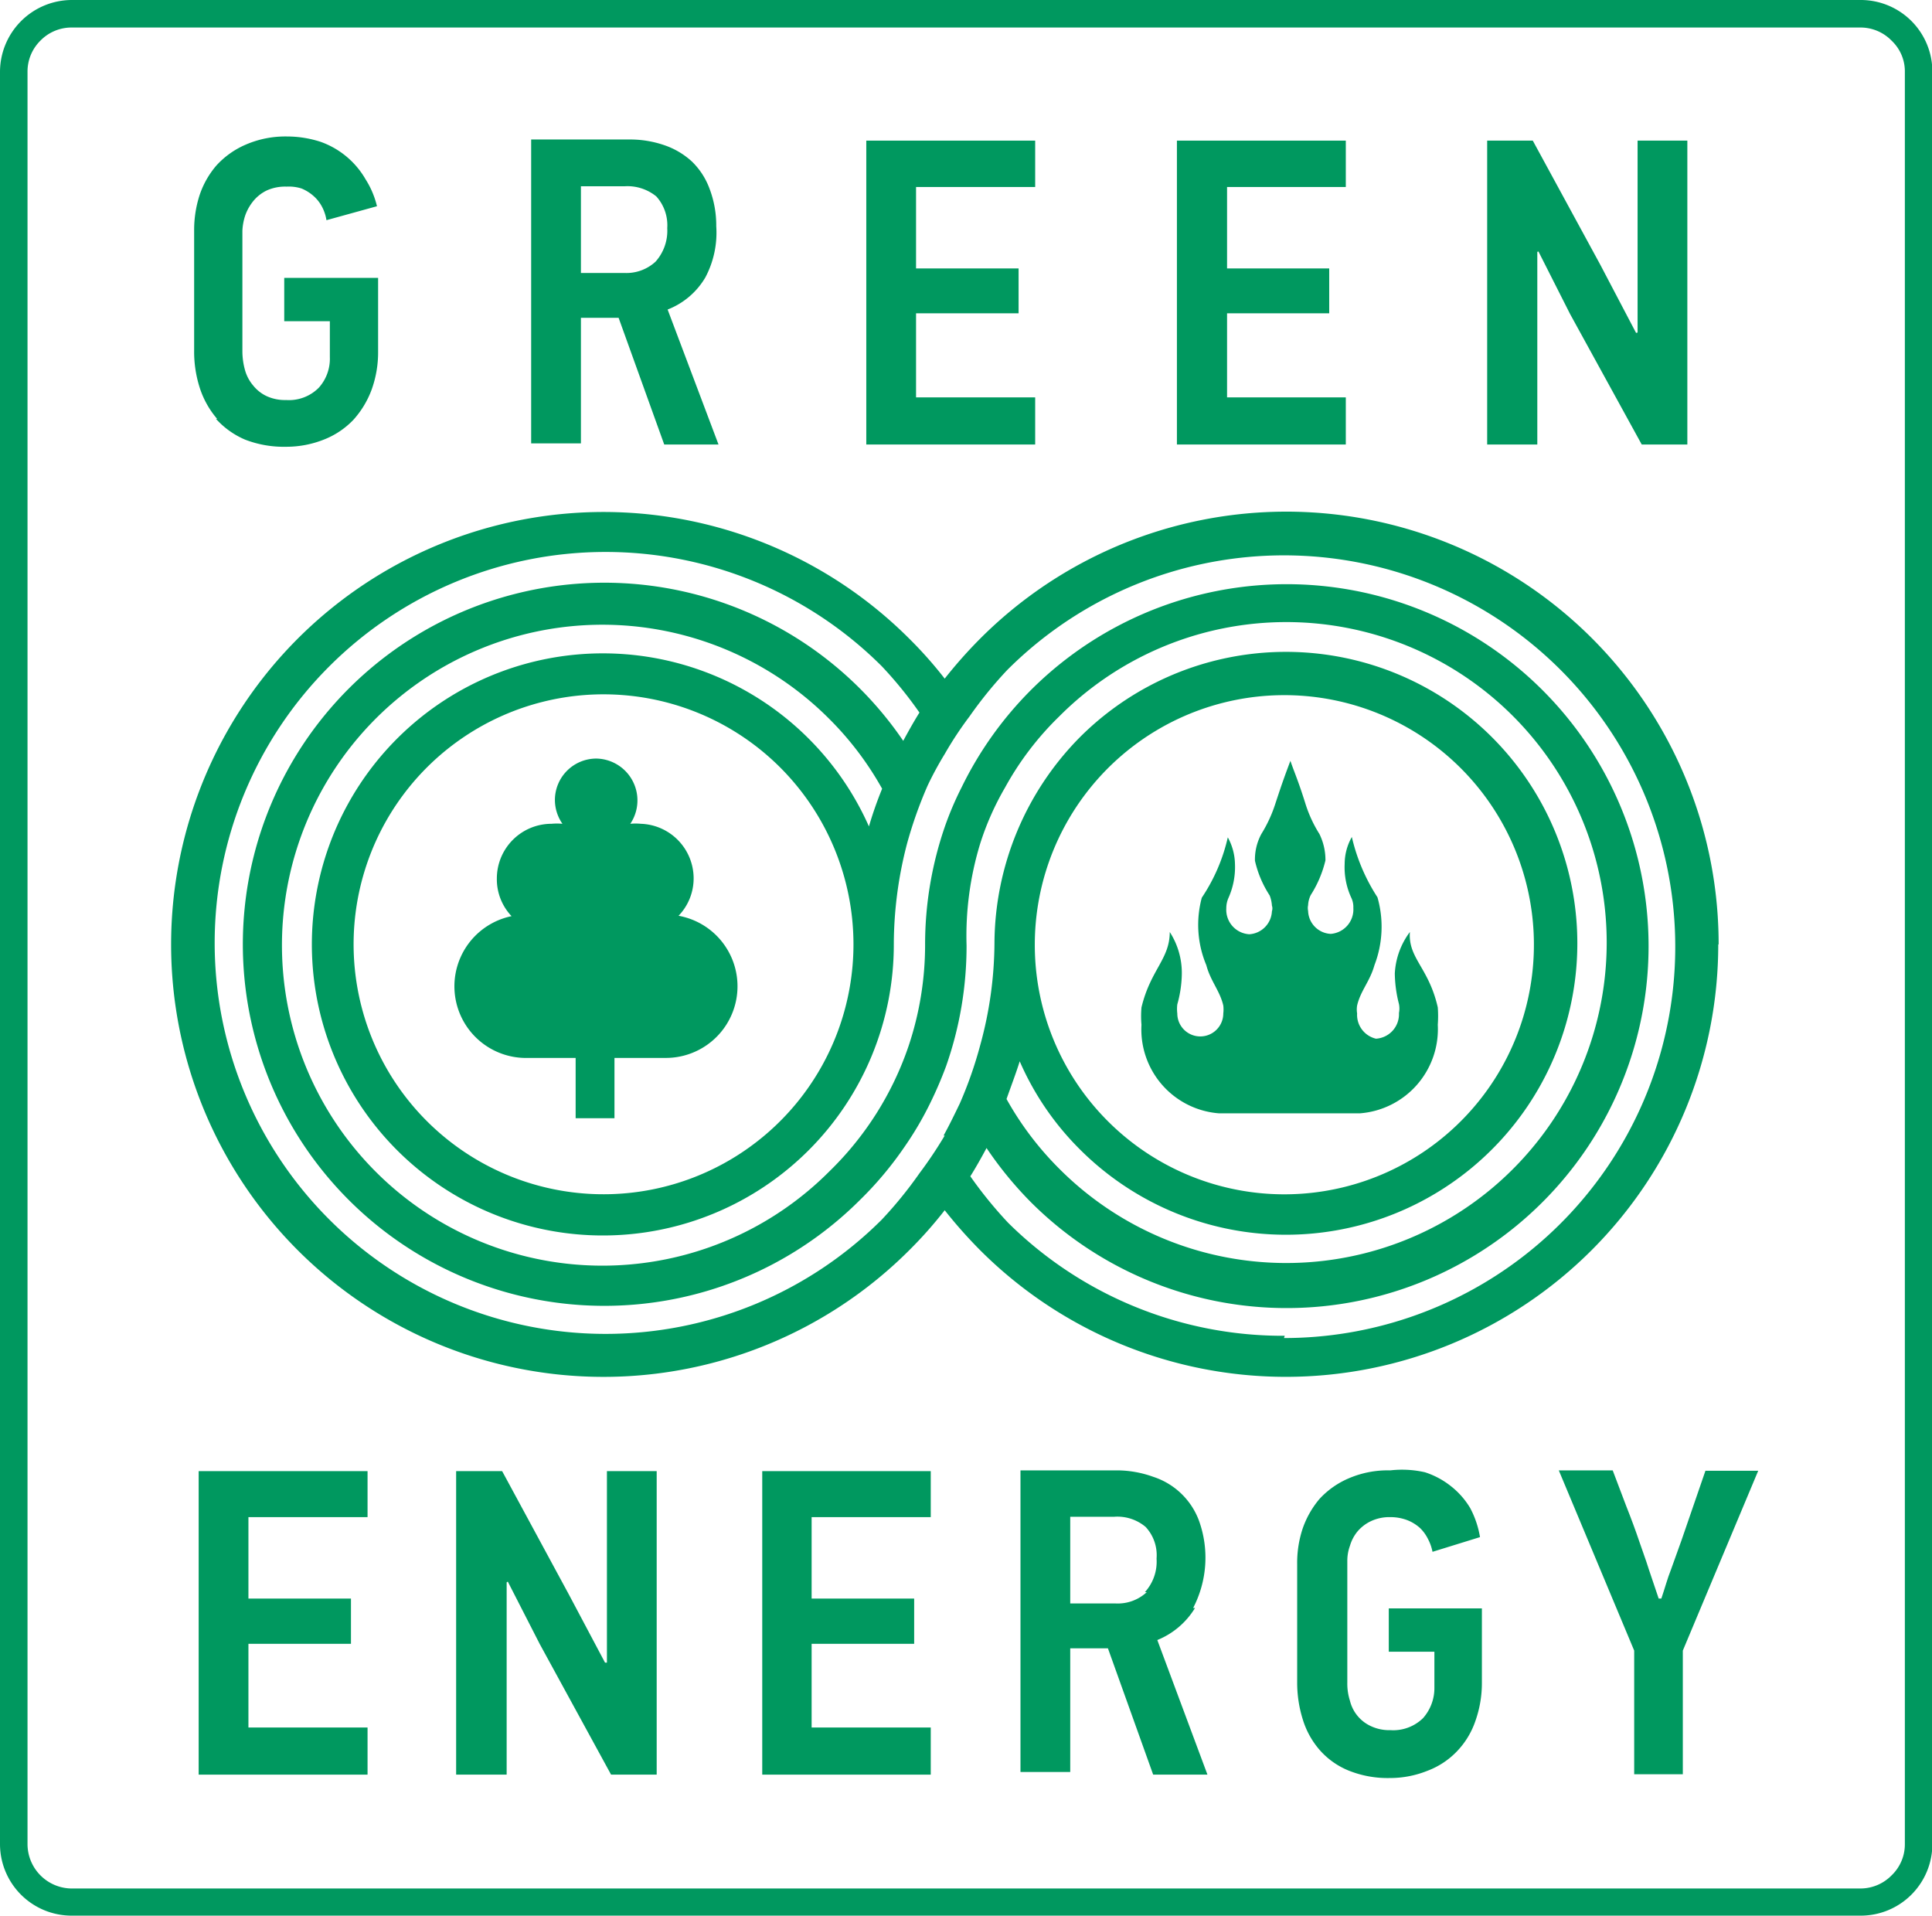
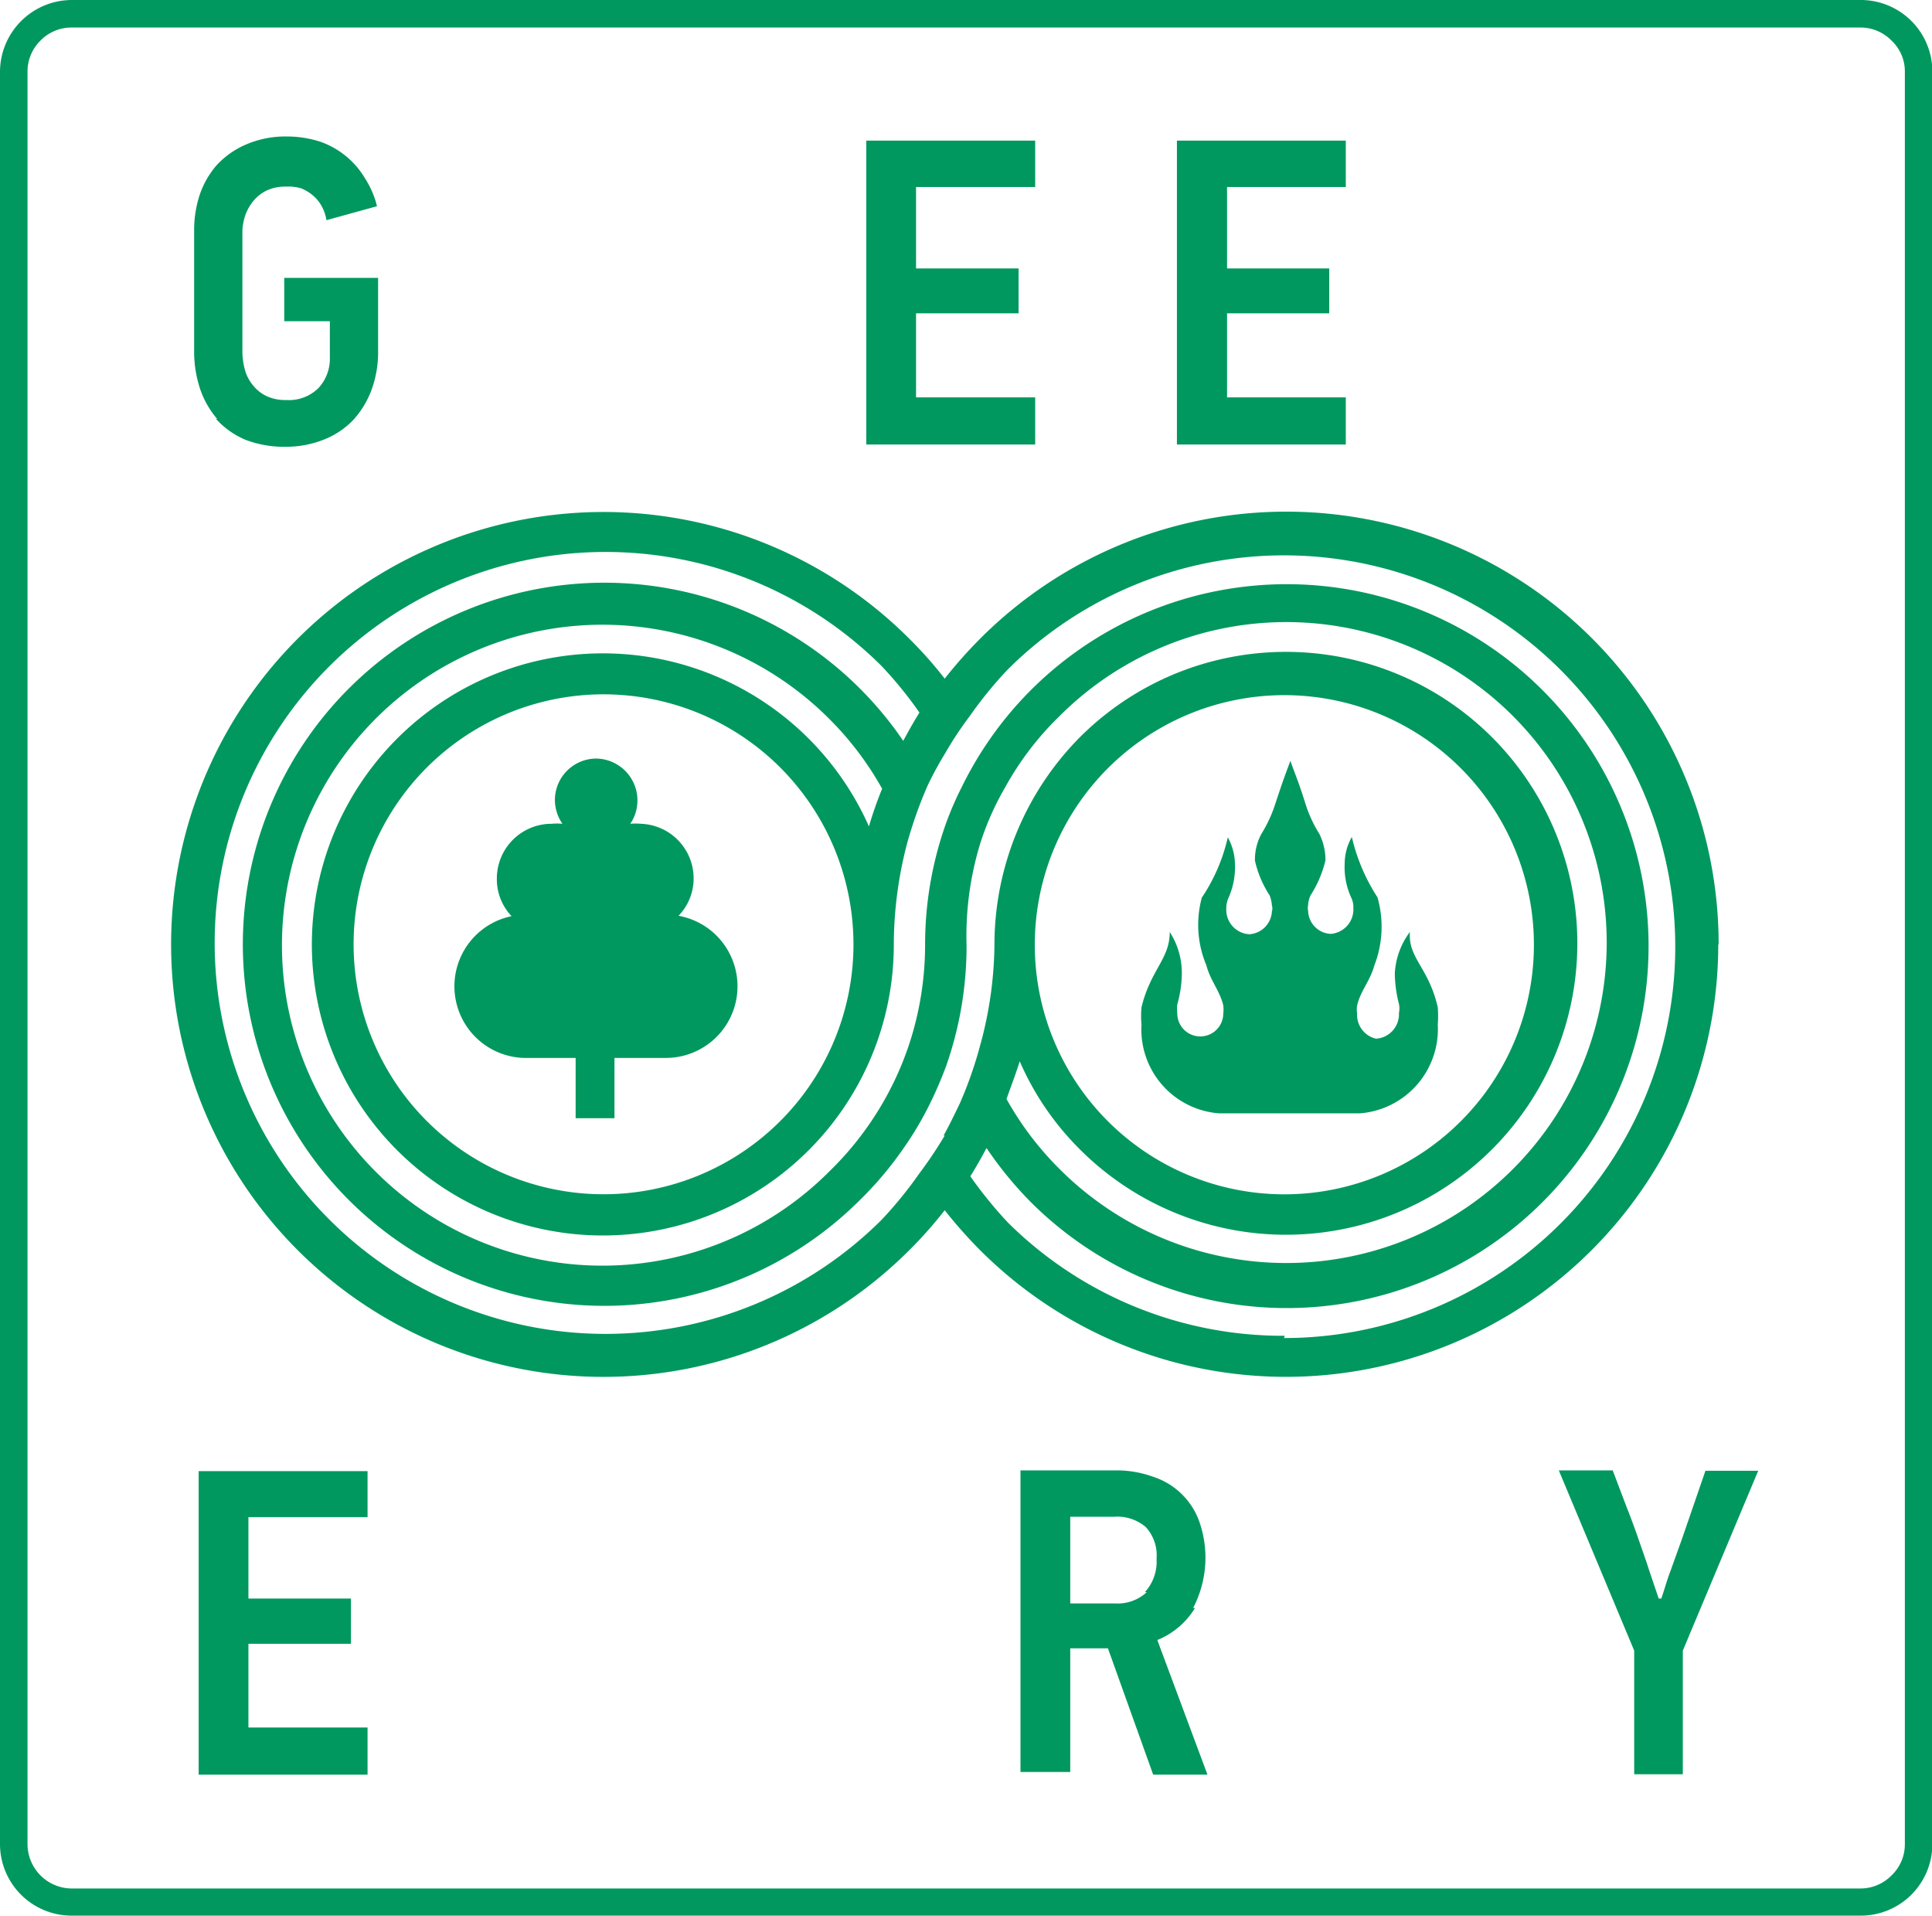
<svg xmlns="http://www.w3.org/2000/svg" id="Layer_1" data-name="Layer 1" viewBox="0 0 51.25 50.81">
  <defs>
    <style>.cls-1{fill:#00985f;}</style>
  </defs>
  <title>abete_icon_desktop_green_01-01-01-01-01</title>
  <path class="cls-1" d="M49.35,0H1.9A1.91,1.91,0,0,0,0,1.91v47a1.9,1.9,0,0,0,1.9,1.9H49.35a1.9,1.9,0,0,0,1.91-1.9v-47A1.9,1.9,0,0,0,49.35,0m0.83,49.74a1.16,1.16,0,0,1-.83.35H1.9A1.18,1.18,0,0,1,.73,48.91v-47a1.15,1.15,0,0,1,.34-0.83A1.15,1.15,0,0,1,1.9.73H49.35a1.15,1.15,0,0,1,.83.35,1.12,1.12,0,0,1,.35.83v47a1.14,1.14,0,0,1-.35.83" />
  <path class="cls-1" d="M5.73,11.11a2.2,2.2,0,0,0,.77.55,2.85,2.85,0,0,0,1.09.19,2.7,2.7,0,0,0,1-.19,2.18,2.18,0,0,0,.78-0.52,2.47,2.47,0,0,0,.49-0.81,2.91,2.91,0,0,0,.17-1V7.37H7.54V8.52H8.75V9.47a1.15,1.15,0,0,1-.29.81,1.11,1.11,0,0,1-.87.33,1.16,1.16,0,0,1-.51-0.1,1,1,0,0,1-.36-0.28,1.08,1.08,0,0,1-.22-0.41,1.87,1.87,0,0,1-.07-0.49V6.12A1.49,1.49,0,0,1,6.51,5.7a1.28,1.28,0,0,1,.22-0.38,1.05,1.05,0,0,1,.35-0.27,1.18,1.18,0,0,1,.52-0.1A1.11,1.11,0,0,1,8,5a1.13,1.13,0,0,1,.33.21,1,1,0,0,1,.22.29,1.13,1.13,0,0,1,.11.34L10,5.47a2.33,2.33,0,0,0-.3-0.71,2.24,2.24,0,0,0-1.2-1,2.89,2.89,0,0,0-.88-0.14,2.64,2.64,0,0,0-1.11.22,2.25,2.25,0,0,0-.77.55,2.34,2.34,0,0,0-.45.8,3,3,0,0,0-.14.92V9.29a3.14,3.14,0,0,0,.15,1,2.38,2.38,0,0,0,.46.82" />
-   <path class="cls-1" d="M15.41,8.43h1l1.21,3.36h1.44L17.71,8.21a2,2,0,0,0,1-.85A2.53,2.53,0,0,0,19,6a2.74,2.74,0,0,0-.18-1,1.93,1.93,0,0,0-.47-0.72,2.06,2.06,0,0,0-.73-0.43,2.78,2.78,0,0,0-.93-0.15H14.09v8.06h1.32V8.43Zm0-3.49h1.17a1.21,1.21,0,0,1,.83.27,1.14,1.14,0,0,1,.29.84,1.23,1.23,0,0,1-.31.89,1.14,1.14,0,0,1-.83.3H15.41V4.94Z" />
  <polygon class="cls-1" points="27.46 10.54 24.3 10.54 24.3 8.31 27.02 8.31 27.02 7.12 24.3 7.12 24.3 4.96 27.46 4.96 27.46 3.73 22.98 3.73 22.98 11.79 27.46 11.79 27.46 10.54" />
  <polygon class="cls-1" points="35.7 10.54 32.55 10.54 32.55 8.31 35.26 8.31 35.26 7.12 32.55 7.12 32.55 4.96 35.7 4.96 35.7 3.73 31.22 3.73 31.22 11.79 35.7 11.79 35.7 10.54" />
-   <polygon class="cls-1" points="40.78 6.68 40.81 6.67 41.65 8.33 43.55 11.79 44.76 11.79 44.76 3.73 43.44 3.73 43.44 8.82 43.4 8.83 42.45 7.02 40.66 3.73 39.45 3.73 39.45 11.79 40.78 11.79 40.78 6.68" />
  <path class="cls-1" d="M18,24.29a1.43,1.43,0,0,0,.4-1A1.45,1.45,0,0,0,17,21.85a1.5,1.5,0,0,0-.28,0,1.11,1.11,0,0,0-.9-1.73h0a1.1,1.1,0,0,0-1.1,1.1,1.11,1.11,0,0,0,.2.63,1.62,1.62,0,0,0-.29,0,1.45,1.45,0,0,0-1.45,1.45,1.42,1.42,0,0,0,.39,1,1.9,1.9,0,0,0,.33,3.76h1.37v1.6H16.3v-1.6h1.37A1.9,1.9,0,0,0,18,24.29" />
  <path class="cls-1" d="M32.33,29.53h3.74a2.24,2.24,0,0,0,2.07-2.35,3.1,3.1,0,0,0,0-.46c-0.24-1.06-.79-1.3-0.74-2A2,2,0,0,0,37,25.82a3.4,3.4,0,0,0,.11.81h0a0.62,0.62,0,0,1,0,.24,0.65,0.65,0,0,1-.61.68A0.65,0.65,0,0,1,36,26.88a0.65,0.65,0,0,1,0-.21c0.09-.39.34-0.64,0.46-1.07a2.84,2.84,0,0,0,.08-1.8,5,5,0,0,1-.68-1.6,1.45,1.45,0,0,0-.19.71,1.93,1.93,0,0,0,.17.89h0a0.57,0.57,0,0,1,.06.28,0.65,0.65,0,0,1-.6.69,0.63,0.63,0,0,1-.6-0.61,0.36,0.36,0,0,1,0-.15,0.67,0.67,0,0,1,.07-0.27,3,3,0,0,0,.39-0.92A1.56,1.56,0,0,0,35,22.12a3.44,3.44,0,0,1-.37-0.8c-0.19-.61-0.29-0.82-0.4-1.14-0.13.35-.2,0.53-0.4,1.14a3.61,3.61,0,0,1-.37.8,1.42,1.42,0,0,0-.17.71,2.83,2.83,0,0,0,.39.92,0.88,0.88,0,0,1,.06.27,0.23,0.23,0,0,1,0,.15,0.64,0.64,0,0,1-.6.61,0.65,0.65,0,0,1-.61-0.69,0.67,0.67,0,0,1,.06-0.28h0a2,2,0,0,0,.17-0.89,1.52,1.52,0,0,0-.19-0.71,4.76,4.76,0,0,1-.69,1.6A2.76,2.76,0,0,0,32,25.6c0.11,0.42.36,0.68,0.45,1.07a0.87,0.87,0,0,1,0,.21,0.61,0.61,0,1,1-1.22,0,1,1,0,0,1,0-.24h0a3.12,3.12,0,0,0,.12-0.81,2,2,0,0,0-.32-1.11c0,0.72-.51,1-0.75,2a2.65,2.65,0,0,0,0,.46,2.23,2.23,0,0,0,2.06,2.35" />
  <path class="cls-1" d="M45.59,25.05A11.47,11.47,0,0,0,26,16.94,12.25,12.25,0,0,0,25.06,18a10.84,10.84,0,0,0-.94-1.06,11.47,11.47,0,1,0,0,16.22,11.05,11.05,0,0,0,.94-1.06A12.52,12.52,0,0,0,26,33.16a11.47,11.47,0,0,0,19.58-8.11M25.06,30.12a11.12,11.12,0,0,1-.67,1,10.88,10.88,0,0,1-1,1.23,10.37,10.37,0,1,1,0-14.68,10.71,10.71,0,0,1,1,1.23c-0.15.24-.29,0.49-0.43,0.75A9.59,9.59,0,1,0,22.8,31.84,9.34,9.34,0,0,0,24,30.41a8.75,8.75,0,0,0,.67-1.14,10.53,10.53,0,0,0,.43-1,9.63,9.63,0,0,0,.54-3.19A8.38,8.38,0,0,1,26,22.38a7.41,7.41,0,0,1,.66-1.49A8,8,0,0,1,28.1,19a8.5,8.5,0,1,1,0,12,8.32,8.32,0,0,1-1.4-1.85c0.12-.34.25-0.68,0.35-1a7.53,7.53,0,0,0,1.59,2.33,7.73,7.73,0,1,0,0-10.92,7.82,7.82,0,0,0-2.26,5.46h0A10.35,10.35,0,0,1,26,27.73a10.79,10.79,0,0,1-.54,1.54c-0.14.29-.28,0.58-0.43,0.85m2.42-5.07h0a6.62,6.62,0,1,1,1.94,4.69,6.61,6.61,0,0,1-1.94-4.69m6.63,10.38a10.35,10.35,0,0,1-7.34-3,11.11,11.11,0,0,1-1-1.23c0.15-.24.29-0.49,0.43-0.75a9.83,9.83,0,0,0,1.17,1.43,9.6,9.6,0,1,0,0-13.57,9.6,9.6,0,0,0-1.83,2.57,8.51,8.51,0,0,0-.43,1,9.58,9.58,0,0,0-.54,3.19,8.45,8.45,0,0,1-.44,2.68A8.39,8.39,0,0,1,22,31.07a8.5,8.5,0,1,1,0-12,8.35,8.35,0,0,1,1.4,1.85,10.38,10.38,0,0,0-.35,1,7.72,7.72,0,1,0-1.6,8.59,7.71,7.71,0,0,0,2.26-5.46,10.64,10.64,0,0,1,.35-2.67,11.29,11.29,0,0,1,.55-1.55A9,9,0,0,1,25.06,20a9.47,9.47,0,0,1,.66-1,10.93,10.93,0,0,1,1-1.23,10.38,10.38,0,1,1,7.34,17.72M22.64,25.05a6.63,6.63,0,1,1-1.94-4.69,6.64,6.64,0,0,1,1.94,4.69" />
  <polygon class="cls-1" points="5.27 47.07 9.75 47.07 9.75 45.82 6.59 45.82 6.59 43.6 9.31 43.6 9.31 42.4 6.59 42.4 6.59 40.24 9.75 40.24 9.75 39.02 5.27 39.02 5.27 47.07" />
-   <polygon class="cls-1" points="16.1 44.1 16.05 44.1 15.1 42.31 13.32 39.02 12.1 39.02 12.1 47.07 13.44 47.07 13.44 41.97 13.47 41.95 14.32 43.61 16.21 47.07 17.42 47.07 17.42 39.02 16.1 39.02 16.1 44.1" />
-   <polygon class="cls-1" points="20.22 47.07 24.69 47.07 24.69 45.82 21.53 45.82 21.53 43.6 24.25 43.6 24.25 42.4 21.53 42.4 21.53 40.24 24.69 40.24 24.69 39.02 20.22 39.02 20.22 47.07" />
  <path class="cls-1" d="M31.65,42.65a2.89,2.89,0,0,0,.15-2.33,1.93,1.93,0,0,0-1.21-1.15A2.85,2.85,0,0,0,29.66,39H27.07v8h1.32V43.72h1l1.2,3.35h1.44L30.7,43.5a2.09,2.09,0,0,0,1-.85m-1.28-.42a1.13,1.13,0,0,1-.82.3H28.39v-2.3h1.17a1.16,1.16,0,0,1,.83.27,1.1,1.1,0,0,1,.29.84,1.2,1.2,0,0,1-.31.89" />
-   <path class="cls-1" d="M36.84,43.81h1.21v0.95a1.2,1.2,0,0,1-.3.81,1.13,1.13,0,0,1-.87.32,1.14,1.14,0,0,1-.5-0.1,1,1,0,0,1-.57-0.68,1.48,1.48,0,0,1-.07-0.48V41.4A1.16,1.16,0,0,1,35.81,41a1.07,1.07,0,0,1,.2-0.38,1.06,1.06,0,0,1,.35-0.27,1.15,1.15,0,0,1,.52-0.11,1.25,1.25,0,0,1,.45.08,1.1,1.1,0,0,1,.34.21,1.05,1.05,0,0,1,.21.29,1.22,1.22,0,0,1,.12.34l1.26-.39A2.52,2.52,0,0,0,39,40a2.11,2.11,0,0,0-.51-0.58,2.18,2.18,0,0,0-.69-0.37A2.74,2.74,0,0,0,36.88,39a2.62,2.62,0,0,0-1.1.21,2.25,2.25,0,0,0-.78.55,2.45,2.45,0,0,0-.45.8,2.88,2.88,0,0,0-.14.93v3.12a3.27,3.27,0,0,0,.15,1,2.22,2.22,0,0,0,.45.81,2.05,2.05,0,0,0,.76.54,2.77,2.77,0,0,0,1.09.2,2.66,2.66,0,0,0,1-.19,2.11,2.11,0,0,0,.79-0.52,2.17,2.17,0,0,0,.49-0.81,3,3,0,0,0,.17-1V42.66H36.84v1.15Z" />
  <path class="cls-1" d="M44.61,40.84l-0.28.78c-0.1.25-.17,0.52-0.26,0.78H44l-0.26-.77c-0.08-.26-0.18-0.52-0.26-0.76s-0.22-.62-0.34-0.92L42.78,39H41.35l2,4.78v3.28h1.29V43.78l2-4.77h-1.4Z" />
</svg>